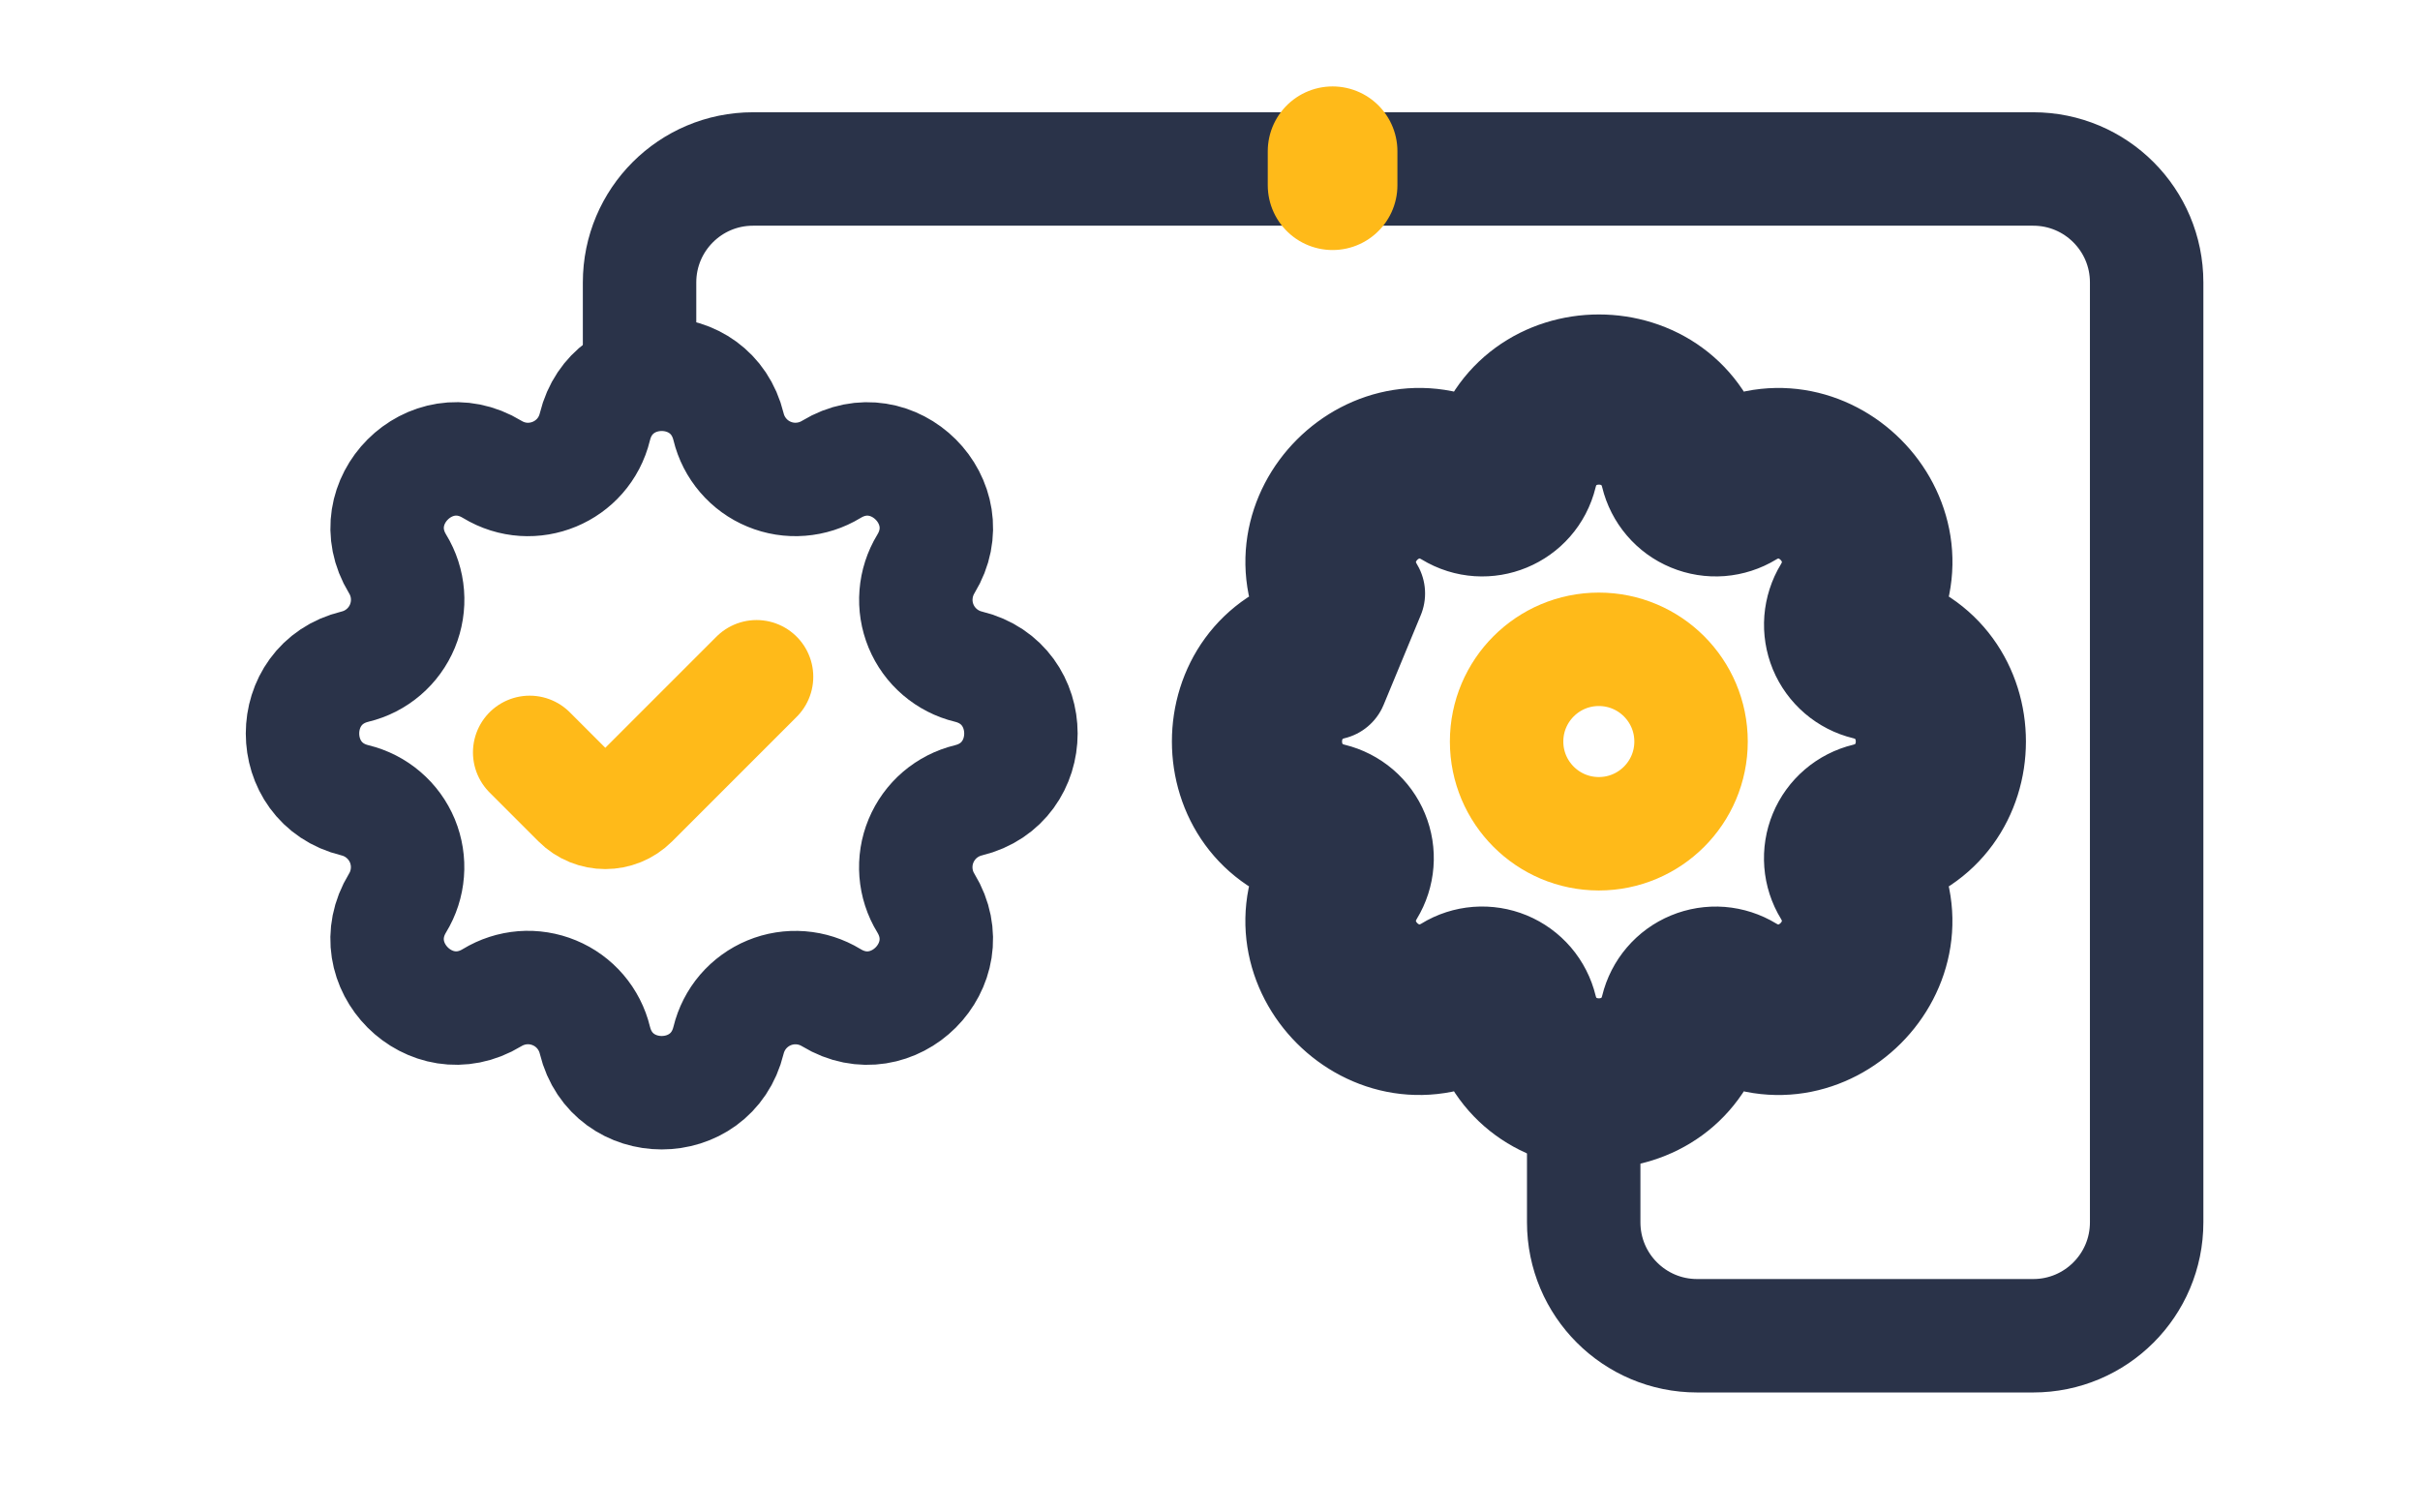
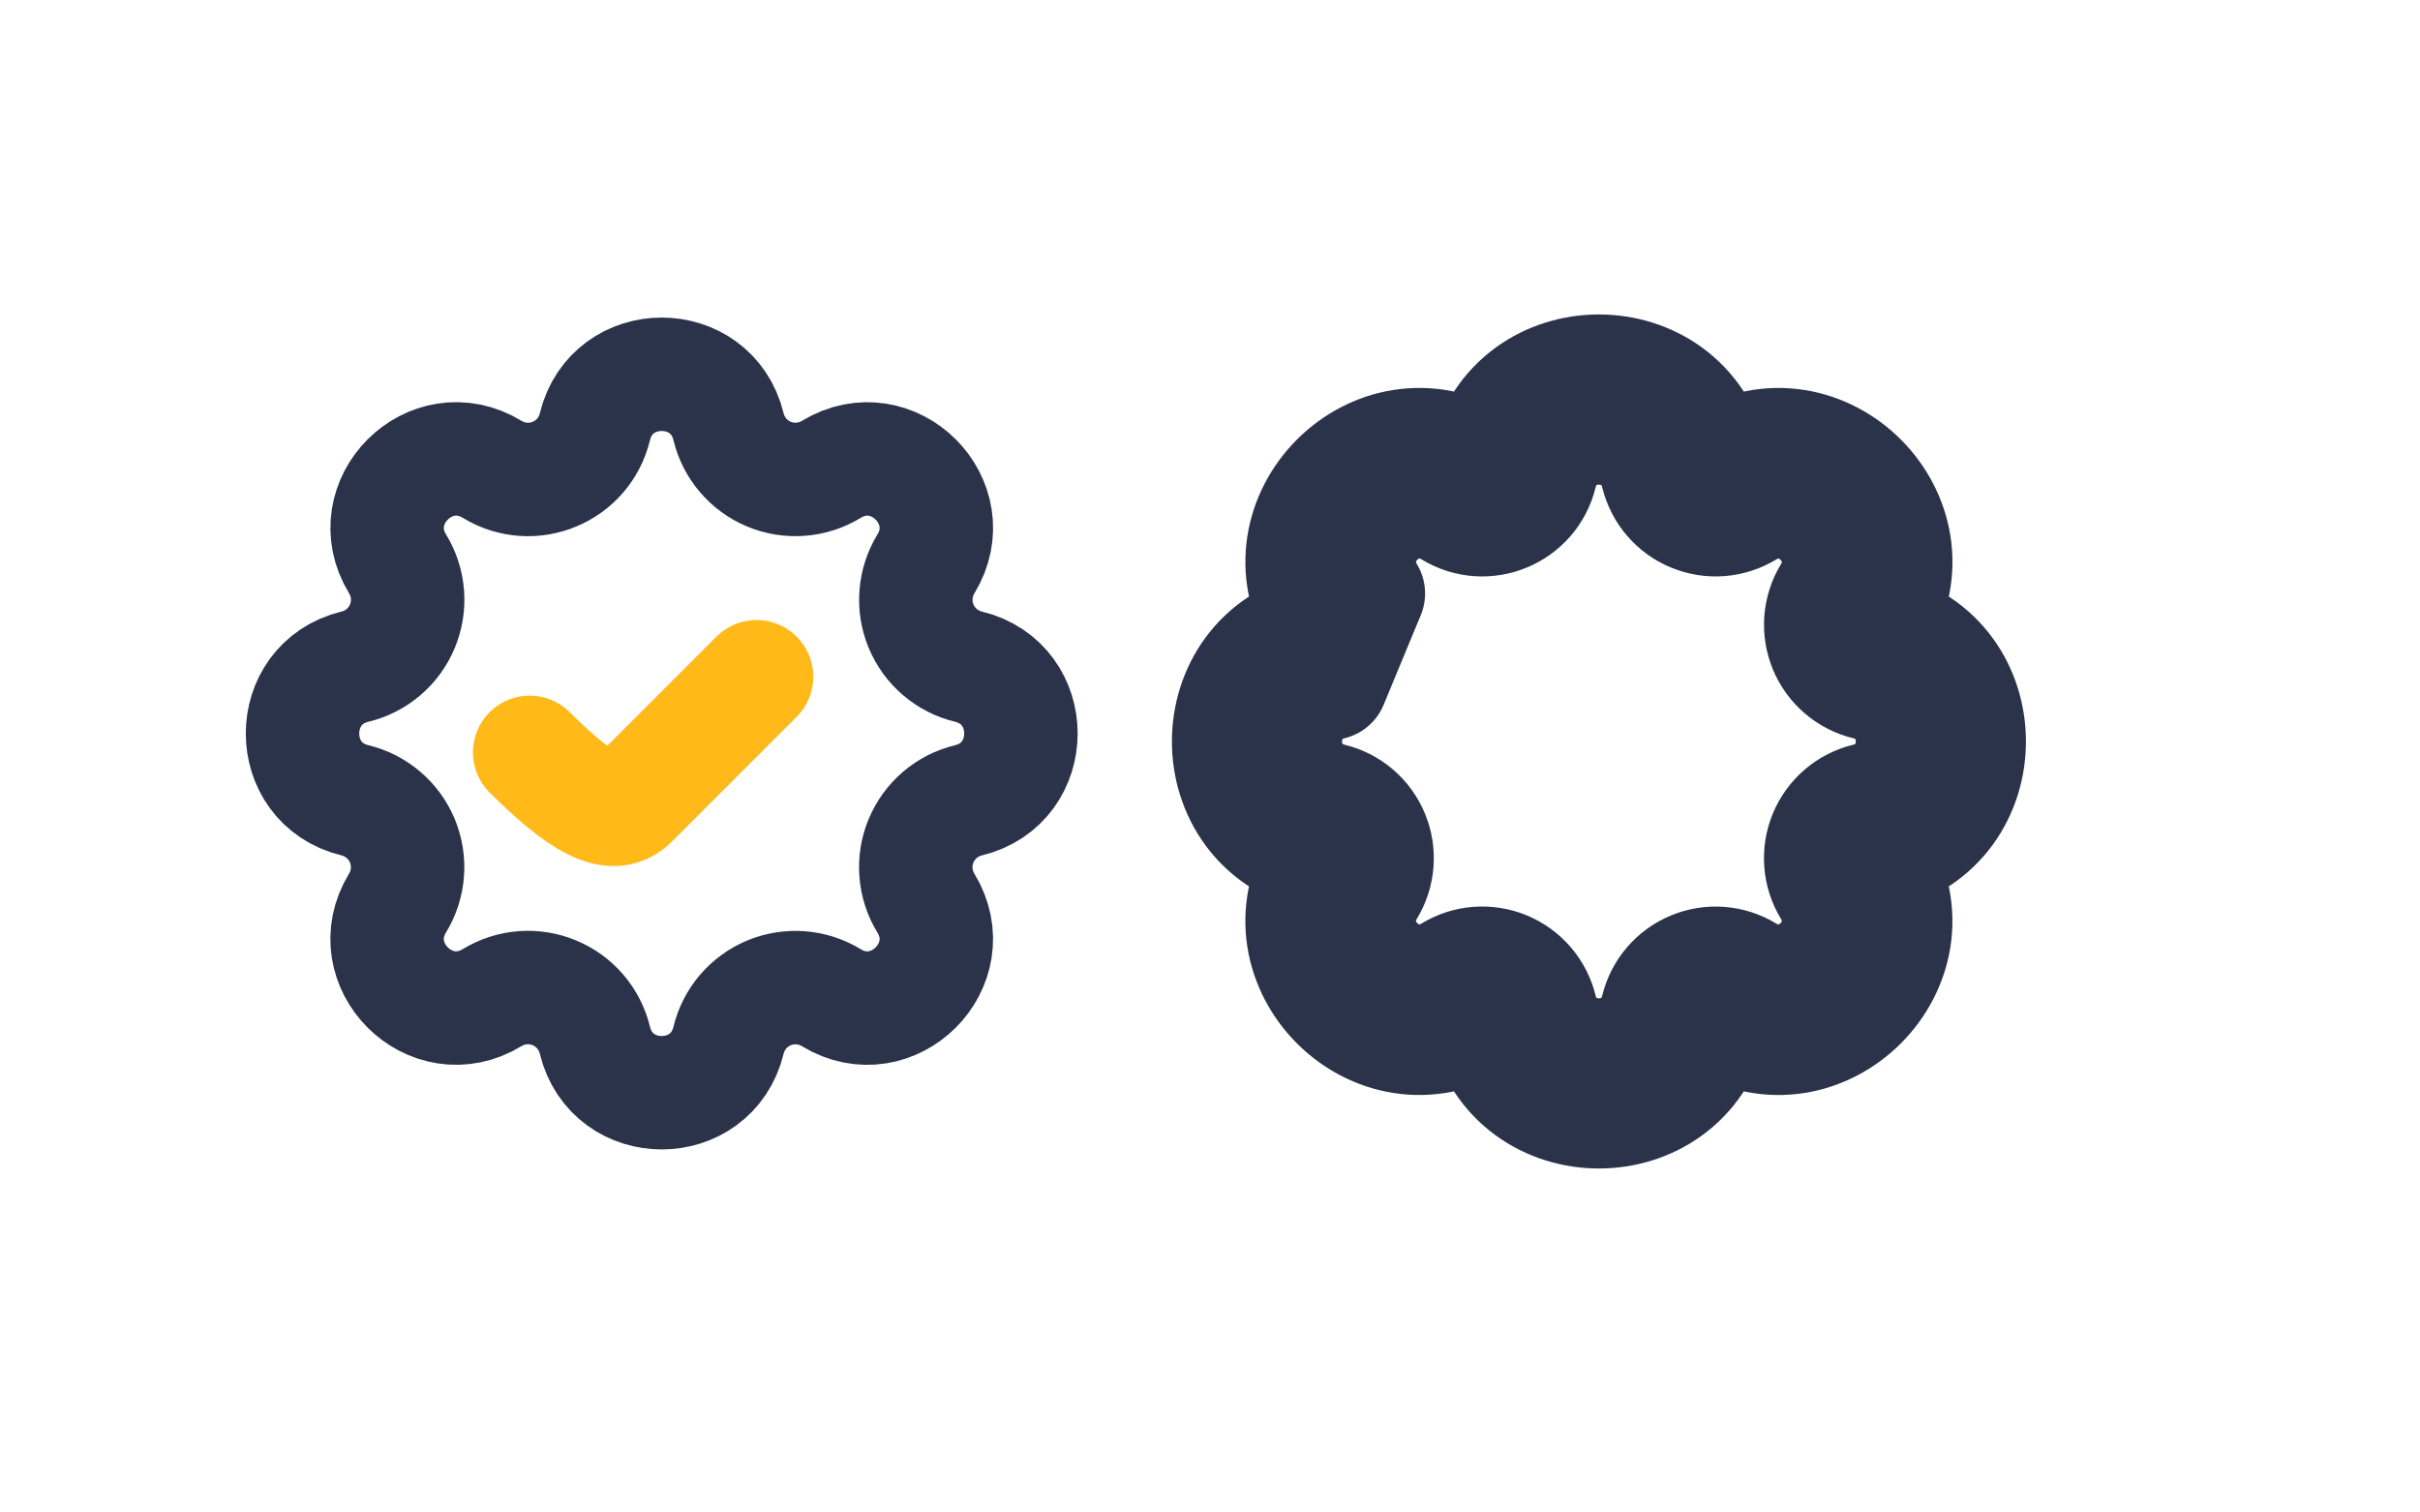
<svg xmlns="http://www.w3.org/2000/svg" width="64" height="40" viewBox="0 0 64 40" fill="none">
  <path d="M43.829 26.689L45.286 27.043C45.289 27.03 45.296 27.017 45.305 27.007C45.314 26.996 45.325 26.988 45.338 26.983C45.351 26.977 45.365 26.975 45.379 26.976C45.393 26.977 45.406 26.981 45.418 26.989L45.419 26.989C48.184 28.672 51.348 25.508 49.663 22.743L49.663 22.743C49.656 22.731 49.652 22.718 49.651 22.704C49.649 22.69 49.652 22.676 49.657 22.663C49.662 22.65 49.671 22.639 49.681 22.63C49.692 22.62 49.704 22.614 49.718 22.611L49.718 22.611C52.865 21.847 52.865 17.372 49.719 16.608C49.706 16.605 49.693 16.599 49.682 16.59C49.672 16.581 49.664 16.569 49.658 16.556C49.653 16.543 49.651 16.529 49.652 16.516C49.653 16.502 49.657 16.488 49.664 16.476L49.665 16.476C51.348 13.711 48.184 10.547 45.419 12.231L45.419 12.232C45.407 12.239 45.393 12.243 45.379 12.244C45.365 12.245 45.352 12.243 45.339 12.238C45.326 12.232 45.314 12.224 45.305 12.213C45.296 12.203 45.29 12.19 45.286 12.177L45.286 12.176C44.523 9.03 40.048 9.03 39.284 12.175C39.27 12.235 39.206 12.263 39.151 12.23C36.386 10.547 33.223 13.711 34.907 16.476L34.907 16.476C34.914 16.488 34.919 16.501 34.92 16.515C34.921 16.529 34.919 16.543 34.913 16.556C34.908 16.569 34.9 16.58 34.889 16.589C34.879 16.599 34.866 16.605 34.852 16.608L34.852 16.608C31.706 17.372 31.706 21.847 34.852 22.611L35.206 21.153M43.829 26.689L45.286 27.043C44.523 30.189 40.047 30.189 39.284 27.043L39.284 27.042C39.281 27.029 39.274 27.016 39.265 27.005C39.256 26.995 39.245 26.986 39.232 26.981C39.219 26.976 39.205 26.974 39.191 26.975C39.177 26.976 39.164 26.98 39.152 26.987L39.151 26.988C36.387 28.672 33.222 25.508 34.906 22.743L34.906 22.743C34.913 22.731 34.918 22.717 34.919 22.703C34.92 22.689 34.917 22.675 34.912 22.663C34.907 22.65 34.899 22.638 34.888 22.629C34.877 22.62 34.865 22.614 34.851 22.61L35.206 21.153M43.829 26.689C43.436 28.307 41.134 28.307 40.742 26.689C40.683 26.446 40.567 26.22 40.405 26.03C40.242 25.84 40.037 25.691 39.806 25.595C39.575 25.5 39.325 25.46 39.075 25.479C38.826 25.498 38.584 25.576 38.371 25.707C36.949 26.573 35.321 24.946 36.187 23.523C36.317 23.309 36.395 23.068 36.414 22.819C36.434 22.57 36.394 22.32 36.298 22.089C36.203 21.858 36.054 21.653 35.864 21.49C35.674 21.328 35.449 21.212 35.206 21.153M43.829 26.689C43.888 26.446 44.003 26.221 44.166 26.031C44.328 25.841 44.534 25.692 44.764 25.597C44.995 25.501 45.246 25.461 45.495 25.48C45.744 25.5 45.985 25.578 46.199 25.708C47.621 26.574 49.249 24.946 48.383 23.524C48.252 23.31 48.174 23.069 48.155 22.82C48.136 22.57 48.175 22.32 48.271 22.089C48.367 21.858 48.516 21.652 48.706 21.49C48.896 21.327 49.122 21.212 49.365 21.153C50.983 20.76 50.983 18.459 49.365 18.066C49.122 18.007 48.896 17.891 48.707 17.729C48.517 17.566 48.368 17.361 48.272 17.13C48.177 16.899 48.137 16.649 48.156 16.4C48.176 16.151 48.253 15.909 48.383 15.696C49.25 14.273 47.621 12.646 46.2 13.512C45.986 13.642 45.745 13.72 45.495 13.74C45.246 13.759 44.996 13.719 44.764 13.623C44.533 13.528 44.328 13.379 44.166 13.189C44.003 12.999 43.888 12.773 43.829 12.53C43.436 10.912 41.134 10.912 40.742 12.53C40.487 13.576 39.293 14.072 38.372 13.511C36.949 12.645 35.322 14.273 36.188 15.695L35.206 18.066C33.588 18.459 33.588 20.76 35.206 21.153" stroke="#2A3349" stroke-width="3" stroke-linecap="round" stroke-linejoin="round" />
-   <path d="M42.283 22.05C43.63 22.05 44.722 20.958 44.722 19.611C44.722 18.264 43.63 17.172 42.283 17.172C40.936 17.172 39.844 18.264 39.844 19.611C39.844 20.958 40.936 22.05 42.283 22.05Z" stroke="#FFBA19" stroke-width="3" stroke-linecap="round" stroke-linejoin="round" />
  <path d="M15.732 11.289C16.182 9.435 18.818 9.435 19.268 11.289C19.335 11.567 19.468 11.826 19.654 12.043C19.84 12.261 20.075 12.432 20.34 12.541C20.605 12.651 20.892 12.697 21.177 12.674C21.463 12.652 21.739 12.563 21.984 12.414C23.613 11.422 25.478 13.286 24.486 14.915C24.337 15.16 24.248 15.436 24.226 15.722C24.203 16.007 24.249 16.294 24.358 16.558C24.468 16.823 24.638 17.058 24.856 17.244C25.073 17.43 25.332 17.563 25.61 17.63C27.463 18.08 27.463 20.717 25.61 21.166C25.331 21.234 25.073 21.366 24.855 21.552C24.637 21.739 24.467 21.974 24.357 22.239C24.247 22.503 24.202 22.79 24.224 23.076C24.246 23.361 24.335 23.638 24.485 23.882C25.477 25.511 23.613 27.376 21.983 26.384C21.738 26.235 21.462 26.146 21.177 26.124C20.891 26.102 20.605 26.147 20.34 26.257C20.076 26.366 19.841 26.537 19.654 26.754C19.468 26.972 19.336 27.23 19.268 27.508C18.818 29.362 16.182 29.362 15.732 27.508C15.665 27.23 15.532 26.971 15.346 26.753C15.16 26.536 14.925 26.365 14.66 26.256C14.395 26.146 14.108 26.1 13.823 26.122C13.537 26.145 13.261 26.234 13.016 26.383C11.387 27.375 9.522 25.511 10.514 23.881C10.663 23.637 10.752 23.361 10.774 23.075C10.797 22.79 10.751 22.503 10.642 22.238C10.532 21.974 10.362 21.739 10.144 21.553C9.927 21.366 9.668 21.234 9.39 21.166C7.537 20.717 7.537 18.08 9.39 17.63C9.669 17.563 9.927 17.431 10.145 17.244C10.363 17.058 10.533 16.823 10.643 16.558C10.752 16.294 10.798 16.007 10.776 15.721C10.754 15.435 10.665 15.159 10.515 14.914C9.523 13.286 11.387 11.421 13.017 12.413C14.073 13.055 15.441 12.487 15.732 11.289Z" stroke="#2A3349" stroke-width="3" stroke-linecap="round" stroke-linejoin="round" />
-   <path d="M41.883 28.255V32.326C41.883 33.983 43.226 35.326 44.883 35.326H53.771C55.428 35.326 56.771 33.983 56.771 32.326V7.469C56.771 5.812 55.428 4.469 53.771 4.469H19.914C18.257 4.469 16.914 5.812 16.914 7.469V9.612" stroke="#2A3349" stroke-width="3" />
-   <path d="M35.242 4L35.242 4.898" stroke="#FFBA19" stroke-width="3.429" stroke-linecap="round" stroke-linejoin="round" />
-   <path d="M14.008 19.898L15.301 21.191C15.691 21.582 16.324 21.582 16.715 21.191L20.008 17.898" stroke="#FFBA19" stroke-width="3" stroke-linecap="round" stroke-linejoin="round" />
+   <path d="M14.008 19.898C15.691 21.582 16.324 21.582 16.715 21.191L20.008 17.898" stroke="#FFBA19" stroke-width="3" stroke-linecap="round" stroke-linejoin="round" />
</svg>